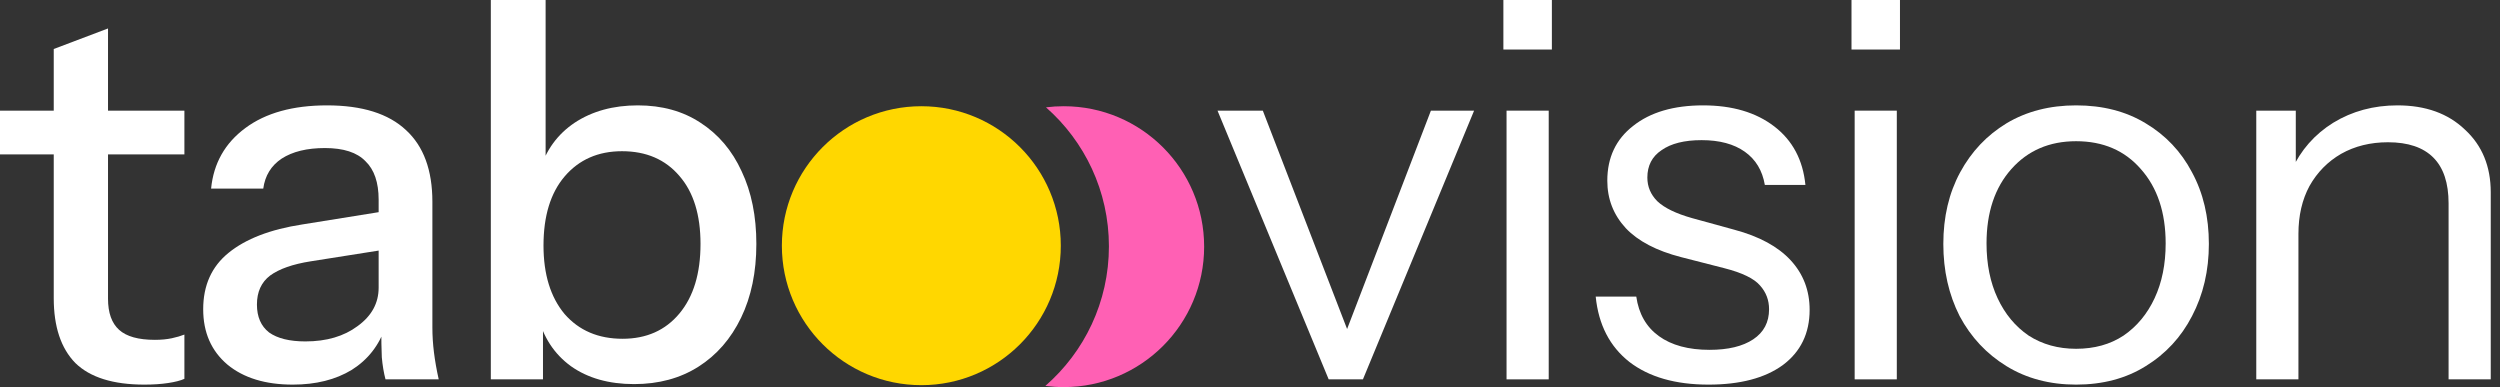
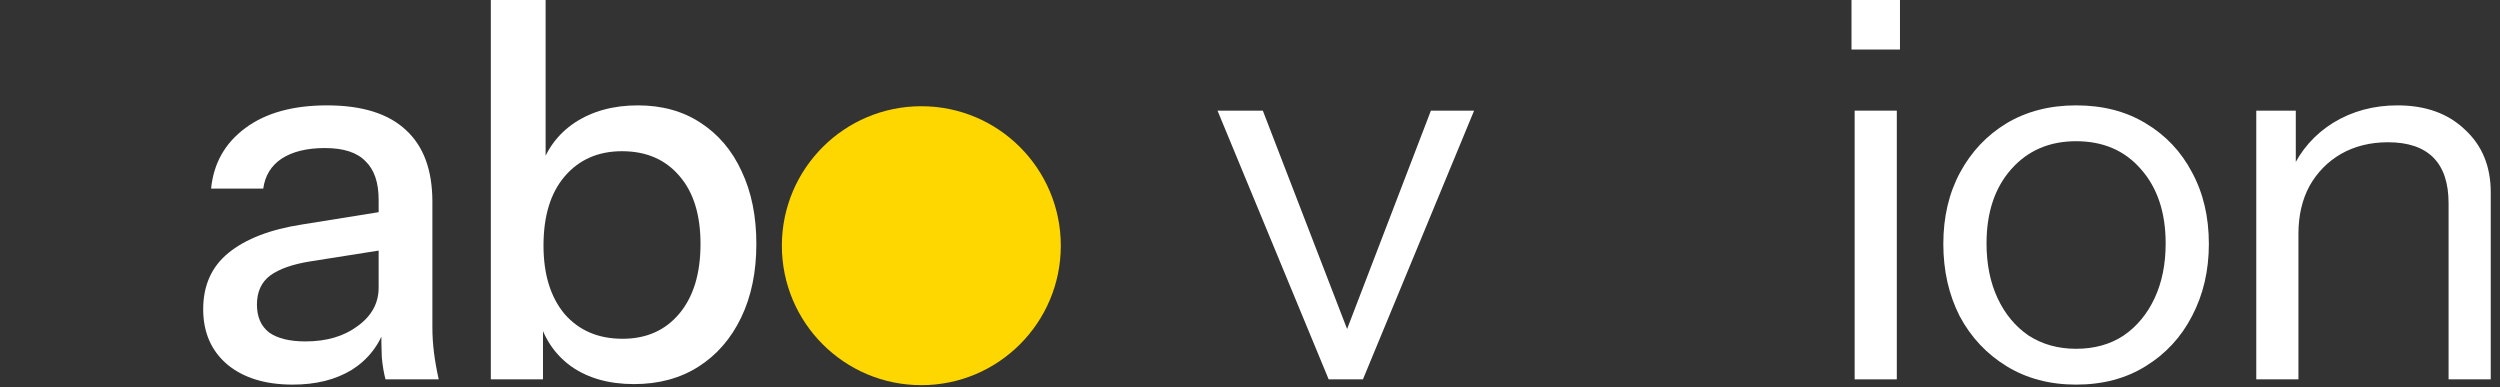
<svg xmlns="http://www.w3.org/2000/svg" width="155" height="24" viewBox="0 0 155 24" fill="none">
  <rect x="0" y="0" width="155" height="24" fill="#333333" stroke="none" />
  <g id="Group 8">
    <circle id="Ellipse 17" cx="57.123" cy="15.233" r="8.647" fill="#FFD700" />
-     <path id="Subtract" fill-rule="evenodd" clip-rule="evenodd" d="M64.812 23.926C67.227 21.824 68.753 18.727 68.753 15.274C68.753 11.839 67.243 8.757 64.851 6.655C65.211 6.609 65.578 6.586 65.951 6.586C70.759 6.586 74.657 10.484 74.657 15.293C74.657 20.102 70.759 24 65.951 24C65.565 24 65.185 23.975 64.812 23.926Z" fill="#FF60B4" />
    <g id="tab">
      <path id="Vector" d="M39.316 23.814C37.748 23.814 36.441 23.443 35.396 22.703C34.351 21.941 33.665 20.884 33.338 19.534L33.665 19.469V23.52H30.431V0H33.828V10.682L33.469 10.584C33.839 9.321 34.557 8.33 35.625 7.611C36.714 6.893 38.02 6.533 39.545 6.533C41.047 6.533 42.343 6.893 43.432 7.611C44.542 8.33 45.392 9.332 45.98 10.617C46.59 11.901 46.894 13.404 46.894 15.124C46.894 16.867 46.579 18.391 45.947 19.698C45.316 21.004 44.434 22.017 43.301 22.736C42.169 23.454 40.84 23.814 39.316 23.814ZM38.597 21.004C40.078 21.004 41.254 20.482 42.125 19.436C42.996 18.391 43.432 16.954 43.432 15.124C43.432 13.317 42.996 11.912 42.125 10.911C41.254 9.887 40.067 9.375 38.565 9.375C37.084 9.375 35.897 9.898 35.004 10.943C34.133 11.967 33.697 13.393 33.697 15.222C33.697 17.008 34.133 18.424 35.004 19.469C35.897 20.492 37.095 21.004 38.597 21.004Z" fill="white" />
      <path id="Vector_2" d="M23.901 23.52C23.792 23.106 23.716 22.648 23.672 22.148C23.65 21.647 23.64 21.037 23.64 20.318H23.476V12.38C23.476 11.313 23.204 10.518 22.66 9.996C22.137 9.451 21.298 9.179 20.144 9.179C19.034 9.179 18.141 9.397 17.466 9.832C16.812 10.268 16.431 10.889 16.322 11.694H13.088C13.241 10.127 13.948 8.874 15.212 7.938C16.475 7.001 18.163 6.533 20.275 6.533C22.453 6.533 24.086 7.045 25.175 8.069C26.264 9.07 26.808 10.551 26.808 12.511V20.318C26.808 20.819 26.841 21.331 26.906 21.854C26.971 22.376 27.069 22.932 27.2 23.52H23.901ZM18.152 23.846C16.453 23.846 15.103 23.433 14.101 22.605C13.099 21.756 12.598 20.612 12.598 19.175C12.598 17.694 13.121 16.529 14.166 15.68C15.233 14.809 16.758 14.221 18.74 13.916L24.227 13.034V15.418L19.262 16.202C18.152 16.377 17.313 16.671 16.747 17.084C16.203 17.498 15.93 18.097 15.93 18.881C15.93 19.643 16.181 20.22 16.682 20.612C17.204 20.983 17.956 21.168 18.936 21.168C20.242 21.168 21.32 20.852 22.169 20.22C23.041 19.589 23.476 18.794 23.476 17.836L23.901 20.253C23.509 21.407 22.812 22.3 21.81 22.932C20.808 23.541 19.589 23.846 18.152 23.846Z" fill="white" />
-       <path id="Vector_3" d="M8.951 23.846C7.012 23.846 5.586 23.4 4.671 22.507C3.778 21.592 3.332 20.253 3.332 18.489V3.038L6.697 1.764V18.522C6.697 19.393 6.925 20.035 7.383 20.449C7.84 20.863 8.58 21.07 9.604 21.07C9.996 21.07 10.344 21.037 10.649 20.972C10.954 20.906 11.215 20.83 11.433 20.743V23.487C11.194 23.596 10.856 23.683 10.421 23.748C9.985 23.814 9.495 23.846 8.951 23.846ZM0 9.571V6.86H11.433V9.571H0Z" fill="white" />
    </g>
    <g id="vision">
      <path id="Vector_4" d="M139.889 23.52V6.86H142.339V10.78H142.503V23.52H139.889ZM151.812 23.52V12.609C151.812 11.346 151.497 10.399 150.865 9.767C150.234 9.136 149.297 8.82 148.056 8.82C146.967 8.82 145.998 9.059 145.149 9.538C144.321 10.018 143.668 10.682 143.189 11.531C142.731 12.38 142.503 13.371 142.503 14.504L142.078 10.551C142.644 9.31 143.504 8.33 144.659 7.611C145.835 6.893 147.163 6.533 148.644 6.533C150.386 6.533 151.78 7.034 152.825 8.036C153.892 9.016 154.426 10.312 154.426 11.923V23.52H151.812Z" fill="white" />
      <path id="Vector_5" d="M128.718 23.846C127.085 23.846 125.647 23.465 124.406 22.703C123.165 21.941 122.196 20.906 121.499 19.6C120.824 18.271 120.486 16.779 120.486 15.124C120.486 13.447 120.835 11.967 121.531 10.682C122.228 9.397 123.186 8.384 124.406 7.644C125.647 6.903 127.085 6.533 128.718 6.533C130.373 6.533 131.81 6.903 133.03 7.644C134.271 8.384 135.229 9.397 135.904 10.682C136.601 11.967 136.95 13.447 136.95 15.124C136.95 16.779 136.601 18.271 135.904 19.6C135.229 20.906 134.271 21.941 133.03 22.703C131.81 23.465 130.373 23.846 128.718 23.846ZM128.718 21.625C129.85 21.625 130.83 21.353 131.658 20.808C132.485 20.242 133.128 19.469 133.585 18.489C134.043 17.509 134.271 16.377 134.271 15.092C134.271 13.175 133.759 11.64 132.736 10.486C131.734 9.332 130.395 8.755 128.718 8.755C127.063 8.755 125.724 9.332 124.7 10.486C123.676 11.64 123.165 13.175 123.165 15.092C123.165 16.377 123.393 17.509 123.851 18.489C124.308 19.469 124.95 20.242 125.778 20.808C126.627 21.353 127.607 21.625 128.718 21.625Z" fill="white" />
      <path id="Vector_6" d="M114.989 23.52V6.86H117.602V23.52H114.989ZM114.793 3.071V0H117.798V3.071H114.793Z" fill="white" />
-       <path id="Vector_7" d="M105.925 23.846C103.878 23.846 102.245 23.378 101.025 22.442C99.805 21.483 99.109 20.133 98.934 18.391H101.45C101.602 19.458 102.07 20.275 102.854 20.841C103.638 21.407 104.684 21.69 105.99 21.69C107.145 21.69 108.048 21.473 108.702 21.037C109.355 20.601 109.682 19.981 109.682 19.175C109.682 18.609 109.496 18.119 109.126 17.705C108.756 17.27 108.016 16.91 106.905 16.627L104.226 15.941C102.702 15.549 101.559 14.95 100.796 14.144C100.034 13.317 99.653 12.337 99.653 11.204C99.653 9.767 100.187 8.635 101.254 7.807C102.321 6.958 103.769 6.533 105.598 6.533C107.406 6.533 108.876 6.969 110.008 7.84C111.141 8.711 111.783 9.92 111.936 11.466H109.42C109.268 10.573 108.854 9.887 108.179 9.408C107.504 8.929 106.611 8.689 105.5 8.689C104.433 8.689 103.606 8.896 103.018 9.31C102.43 9.702 102.136 10.268 102.136 11.008C102.136 11.575 102.343 12.065 102.756 12.478C103.192 12.892 103.911 13.241 104.912 13.524L107.526 14.242C109.072 14.656 110.237 15.288 111.021 16.137C111.805 16.986 112.197 18.01 112.197 19.208C112.197 20.667 111.642 21.81 110.531 22.638C109.42 23.443 107.885 23.846 105.925 23.846Z" fill="white" />
-       <path id="Vector_8" d="M93.406 23.52V6.86H96.02V23.52H93.406ZM93.21 3.071V0H96.216V3.071H93.21Z" fill="white" />
      <path id="Vector_9" d="M82.378 23.52L75.486 6.86H78.295L84.044 21.756H82.999L88.716 6.86H91.394L84.502 23.52H82.378Z" fill="white" />
    </g>
  </g>
</svg>